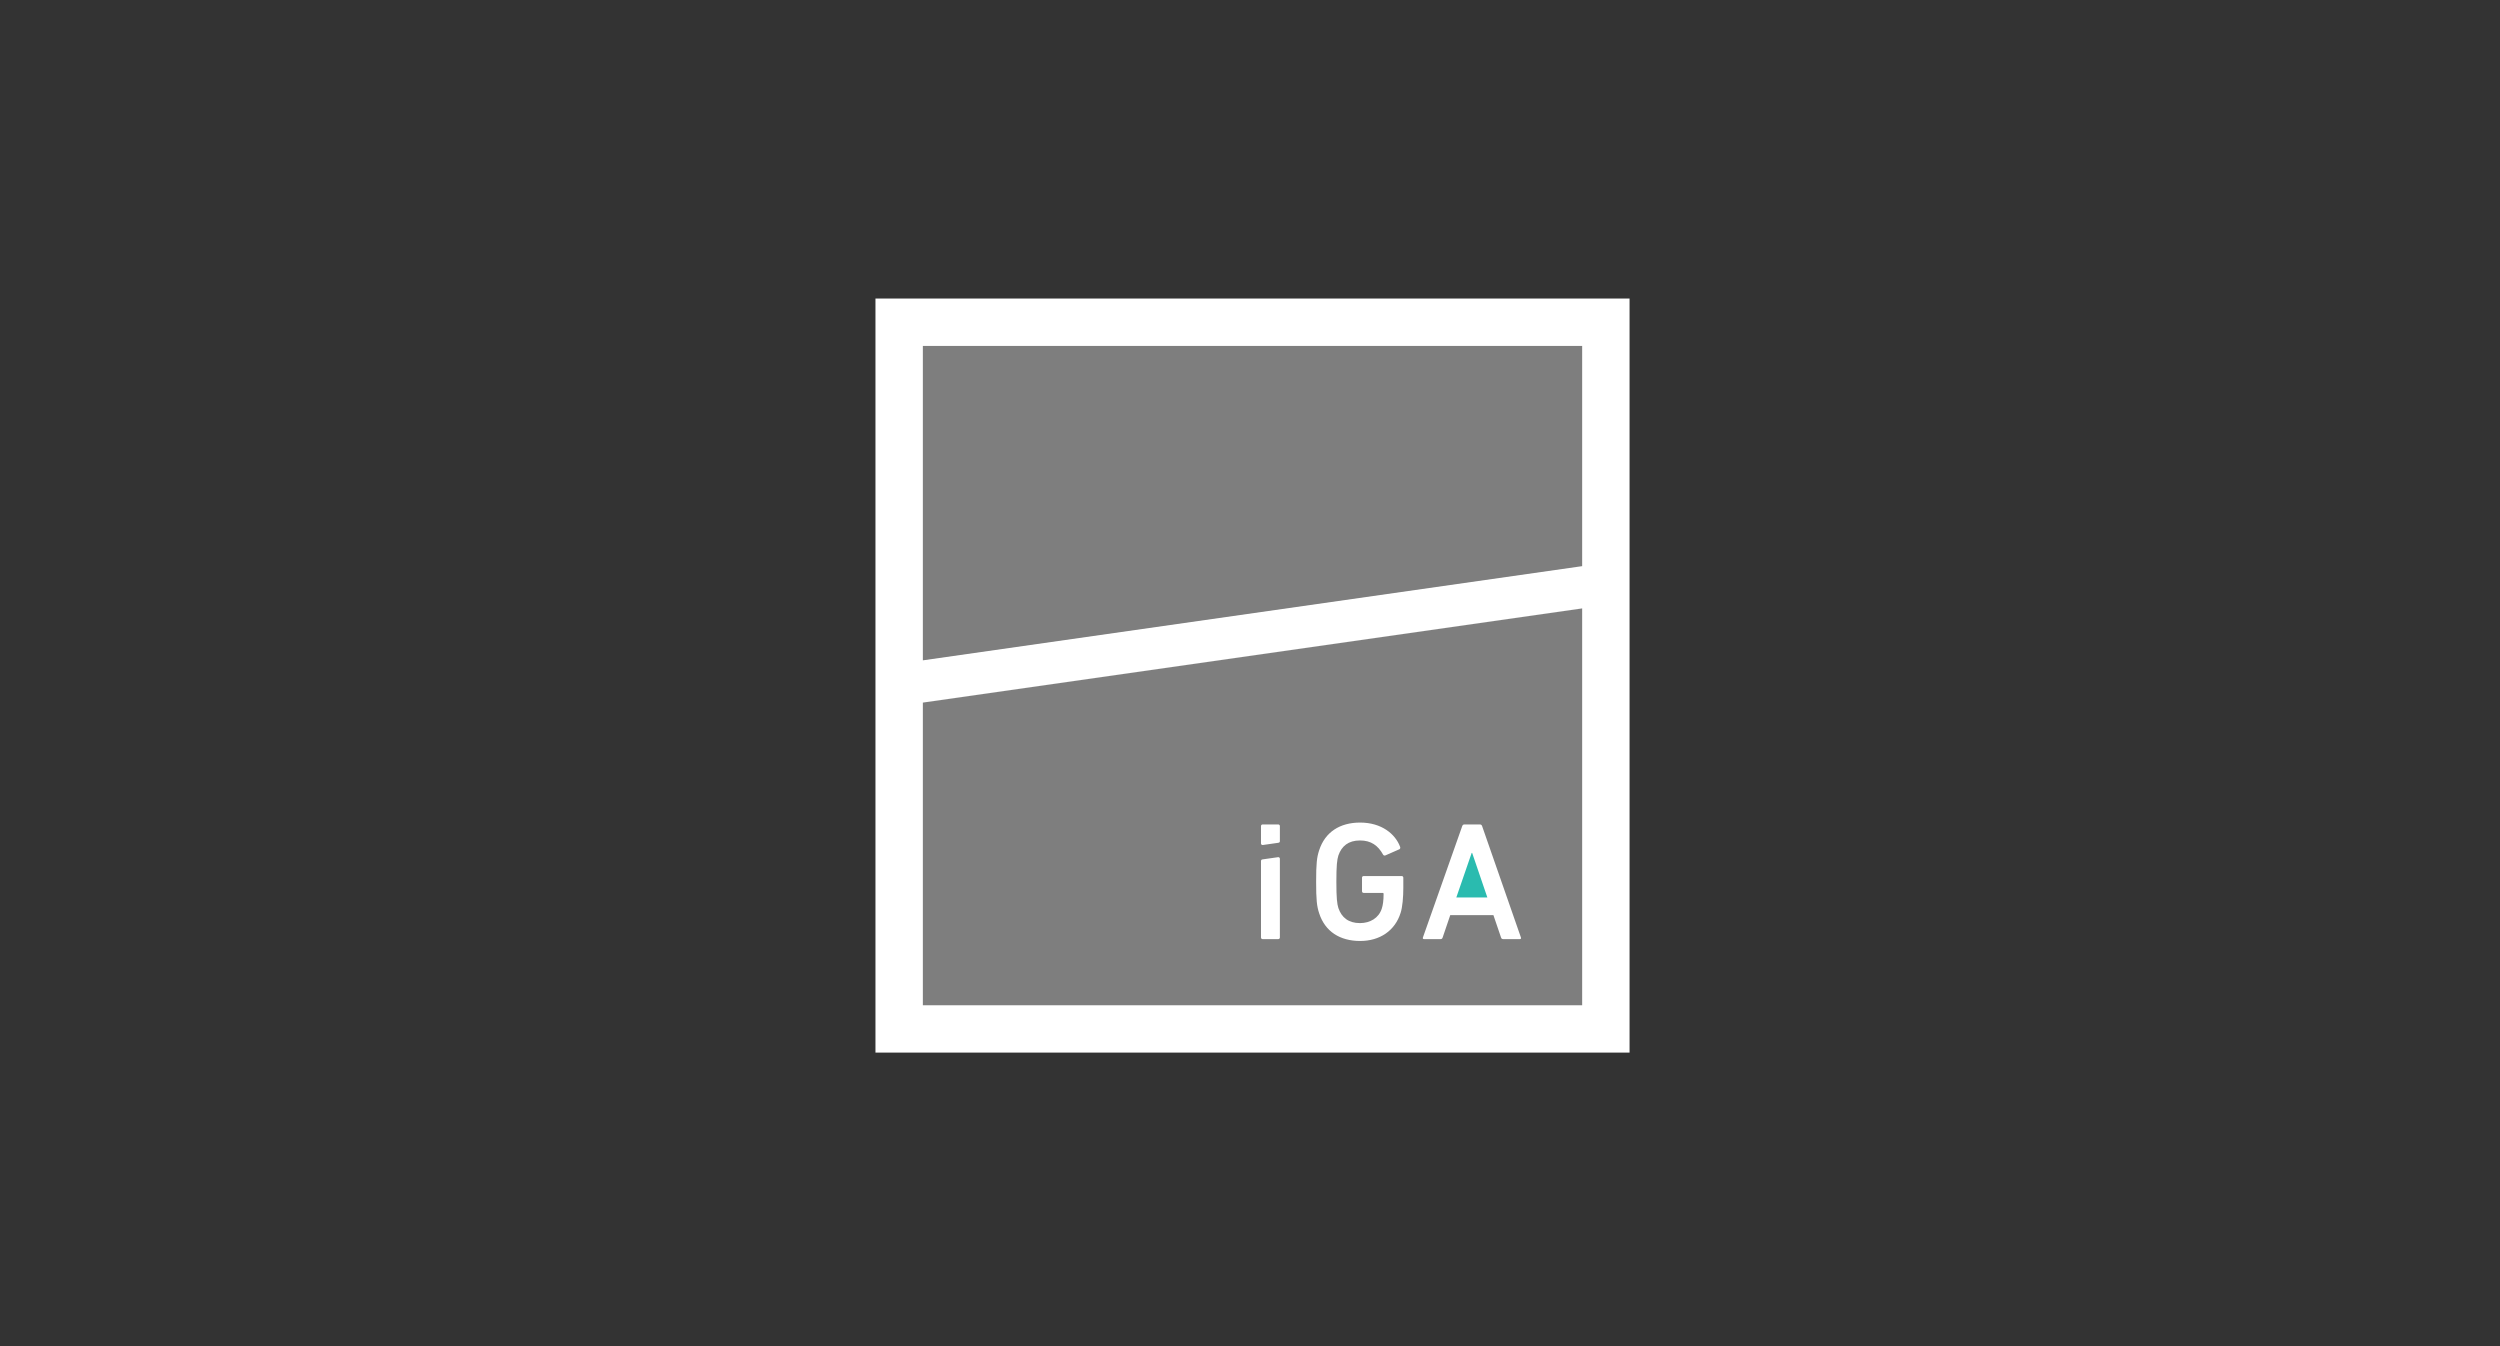
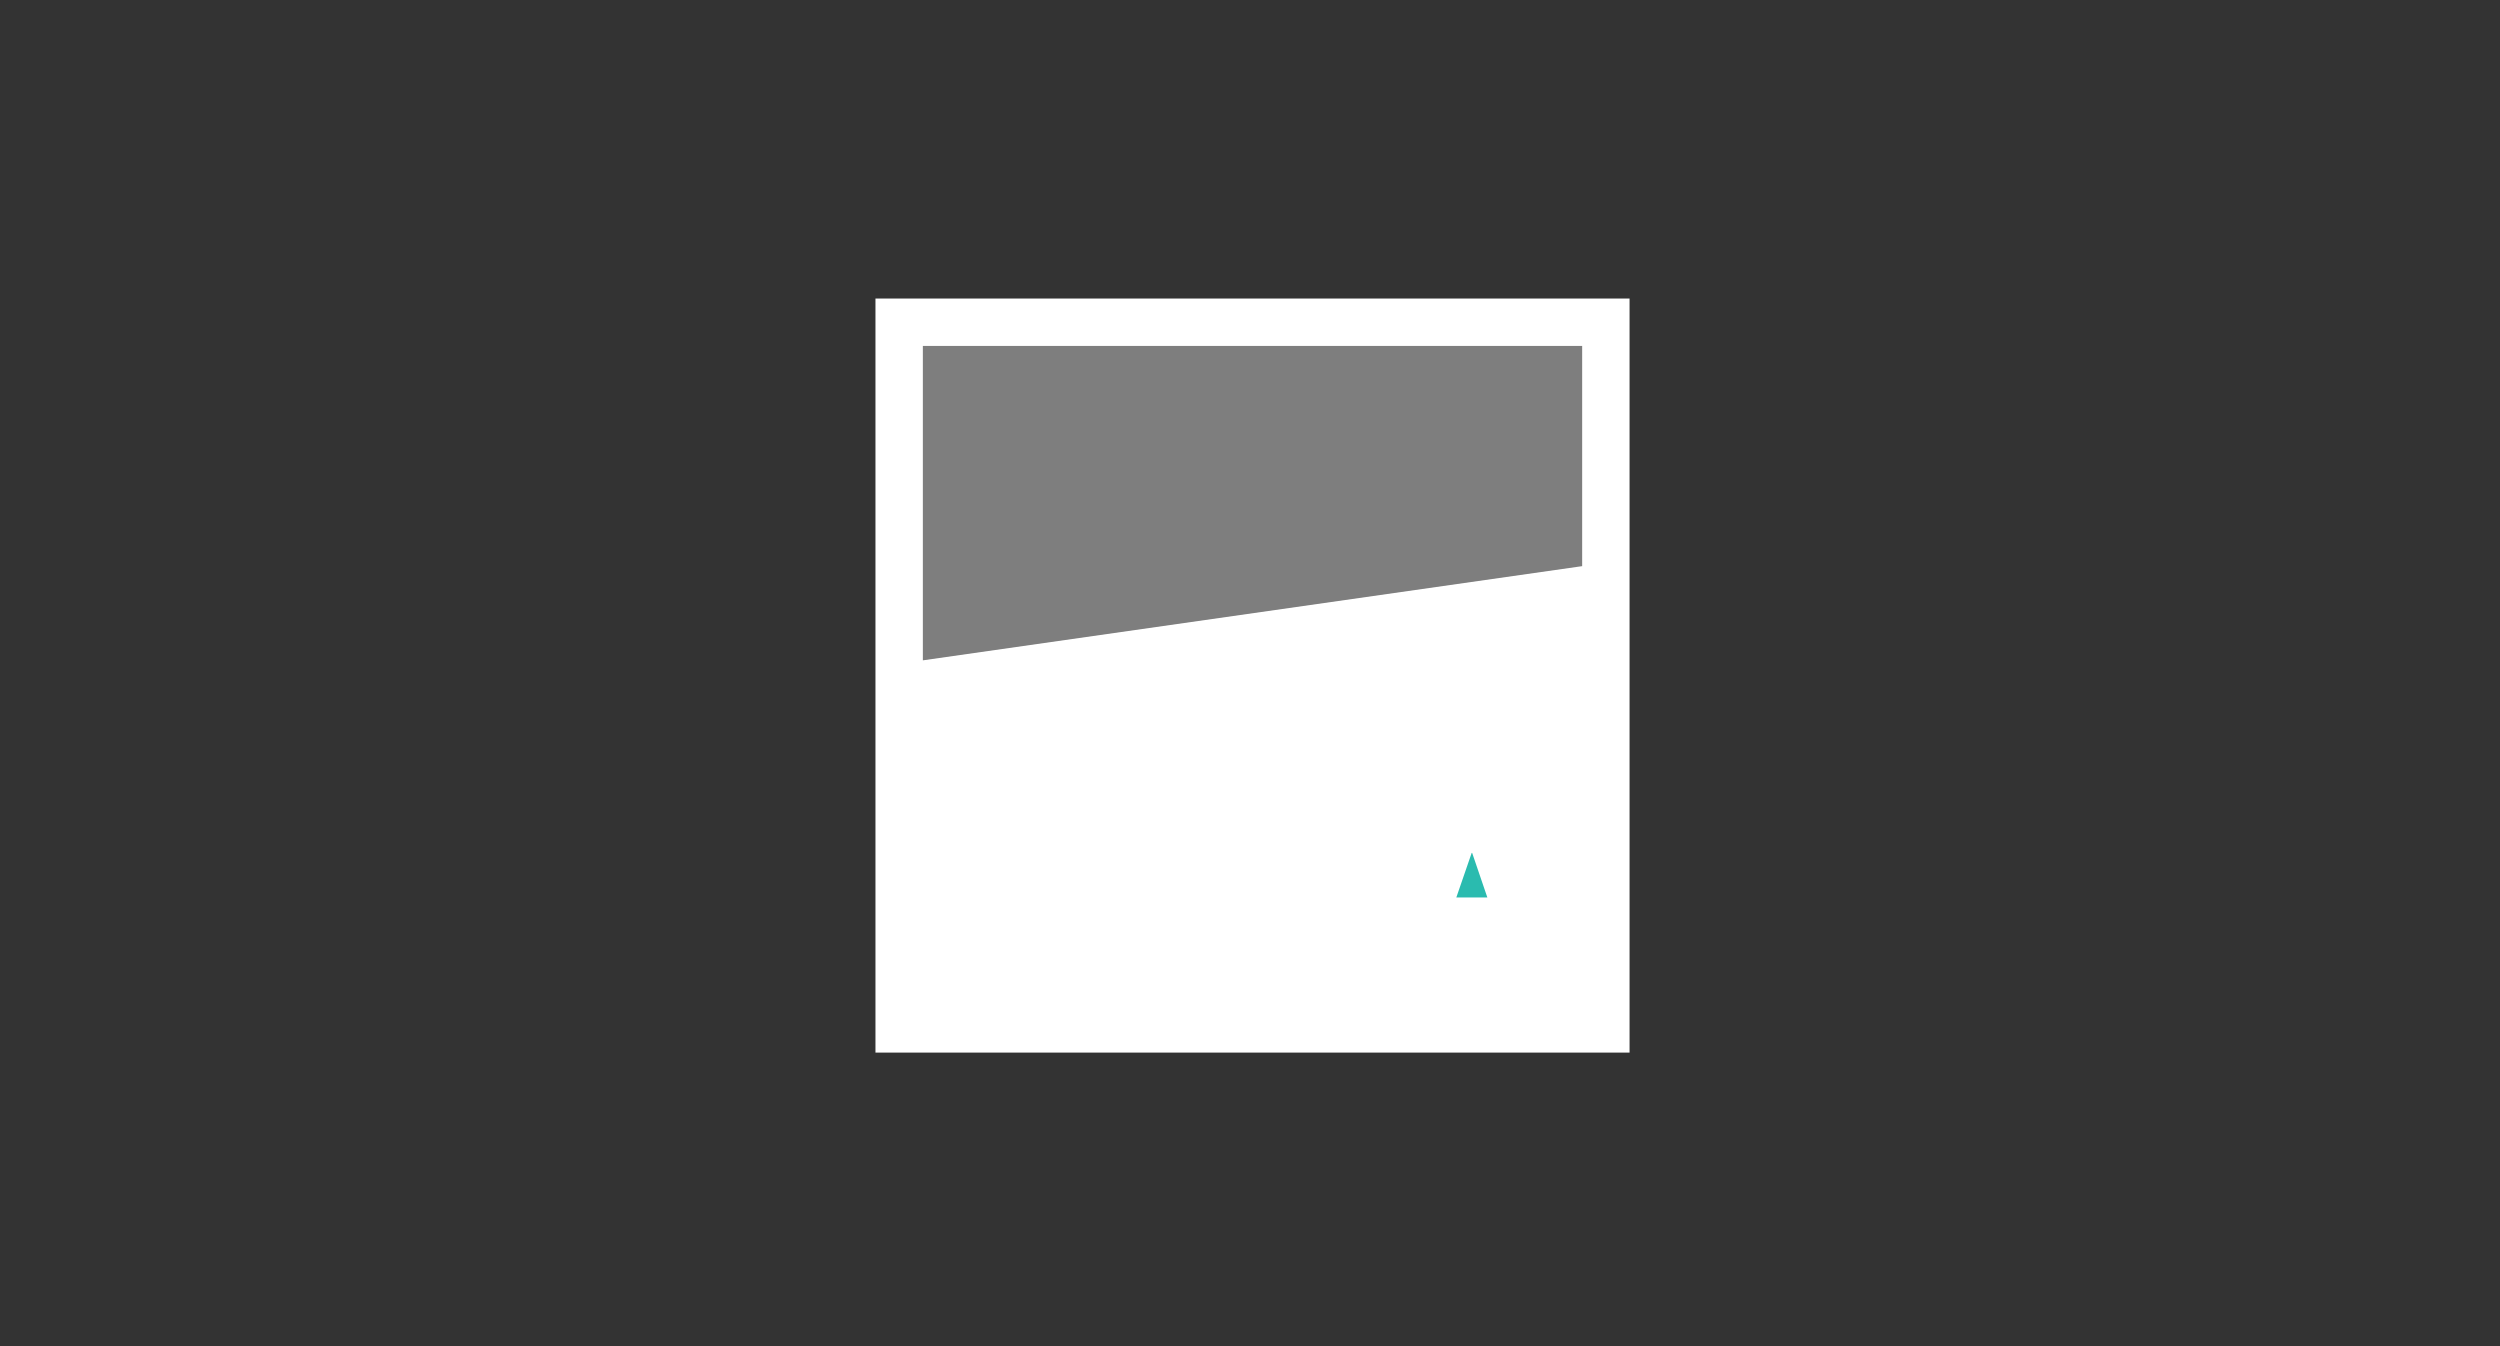
<svg xmlns="http://www.w3.org/2000/svg" width="247" height="133" viewBox="0 0 247 133" fill="none">
  <rect x="0" y="0" width="247" height="133" fill="#333333" stroke="none" />
  <mask id="mask0_2015_1052" style="mask-type:alpha" maskUnits="userSpaceOnUse" x="0" y="0" width="247" height="133">
-     <rect width="247" height="133" fill="#D9D9D9" />
-   </mask>
+     </mask>
  <g mask="url(#mask0_2015_1052)">
</g>
  <g clip-path="url(#clip0_2015_1052)">
-     <path d="M86.496 104H161V29.496H86.496V104Z" fill="white" />
+     <path d="M86.496 104H161V29.496H86.496Z" fill="white" />
    <path d="M145.401 84.27L143.884 88.67H146.95L145.45 84.27H145.401Z" fill="#2ABBAF" />
    <path d="M156.318 55.936V34.178H91.178V65.242L156.318 55.936Z" fill="#7E7E7E" />
-     <path d="M91.178 69.417V99.318H156.318V60.111L91.178 69.417ZM126.452 92.618C126.452 92.718 126.386 92.785 126.286 92.785H124.752C124.652 92.785 124.586 92.718 124.586 92.618V85.072C124.586 84.972 124.646 84.917 124.752 84.906L126.286 84.687C126.386 84.687 126.452 84.753 126.452 84.853V92.618ZM126.452 83.103C126.452 83.203 126.406 83.251 126.286 83.269L124.752 83.489C124.652 83.489 124.586 83.422 124.586 83.322V81.621C124.586 81.52 124.652 81.455 124.752 81.455H126.286C126.386 81.455 126.452 81.52 126.452 81.621V83.103ZM138.648 87.703C138.648 88.635 138.565 89.618 138.382 90.185C137.831 91.951 136.332 92.968 134.382 92.968C132.384 92.968 130.918 92.035 130.334 90.236C130.101 89.535 130.034 88.901 130.034 87.118C130.034 85.337 130.101 84.704 130.334 84.004C130.918 82.204 132.384 81.27 134.382 81.27C136.499 81.27 137.866 82.404 138.332 83.67C138.365 83.754 138.349 83.853 138.266 83.904L136.865 84.519C136.766 84.553 136.682 84.503 136.648 84.437C136.15 83.537 135.465 83.037 134.367 83.037C133.217 83.037 132.549 83.603 132.233 84.519C132.101 84.938 132.033 85.502 132.033 87.118C132.033 88.72 132.101 89.302 132.233 89.718C132.549 90.636 133.217 91.202 134.367 91.202C135.365 91.202 136.215 90.703 136.515 89.785C136.633 89.435 136.699 88.969 136.699 88.32C136.699 88.252 136.667 88.219 136.599 88.219H134.732C134.633 88.219 134.566 88.152 134.566 88.052V86.719C134.566 86.619 134.633 86.553 134.732 86.553H138.482C138.582 86.553 138.648 86.619 138.648 86.719V87.703ZM150.149 92.785H148.517C148.4 92.785 148.333 92.734 148.3 92.618L147.55 90.418H143.284L142.536 92.618C142.502 92.734 142.436 92.785 142.318 92.785H140.702C140.585 92.785 140.551 92.718 140.585 92.618L144.467 81.621C144.501 81.52 144.568 81.455 144.684 81.455H146.217C146.334 81.455 146.4 81.52 146.433 81.621L150.265 92.618C150.299 92.718 150.265 92.785 150.149 92.785Z" fill="#7E7E7E" />
  </g>
  <defs>
    <clipPath id="clip0_2015_1052">
      <rect width="74.504" height="74.504" fill="white" transform="translate(86.496 29.496)" />
    </clipPath>
  </defs>
</svg>